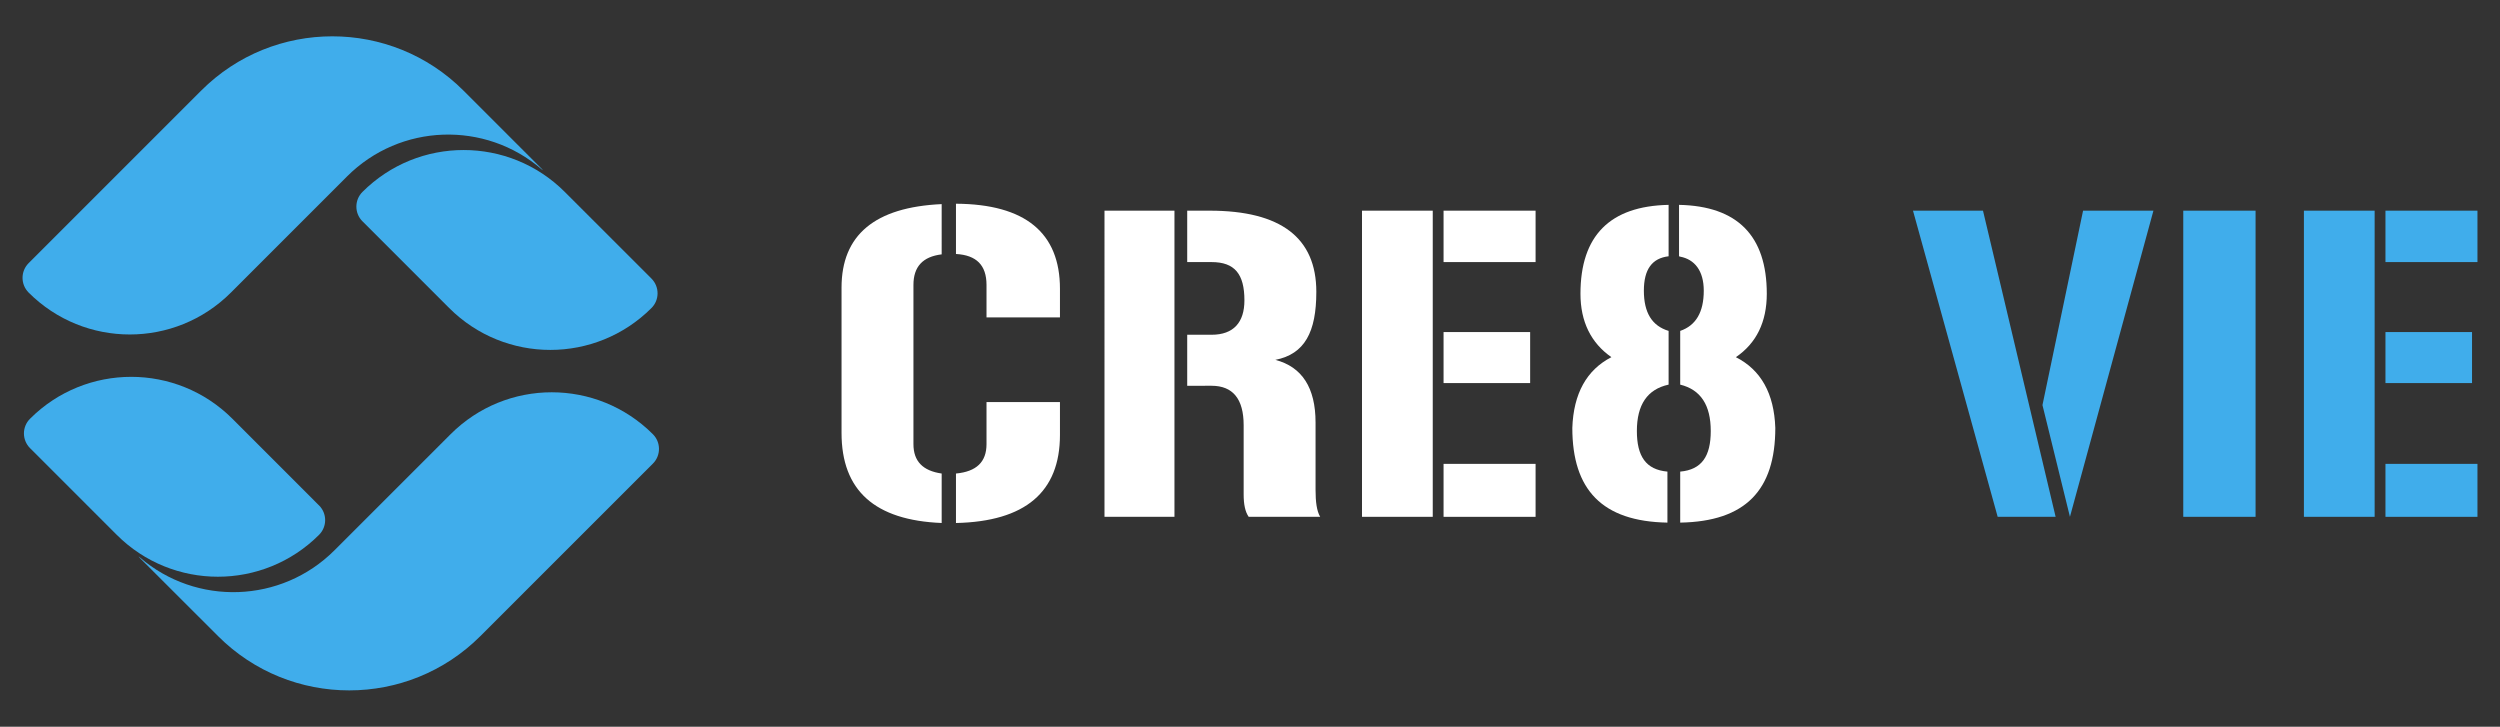
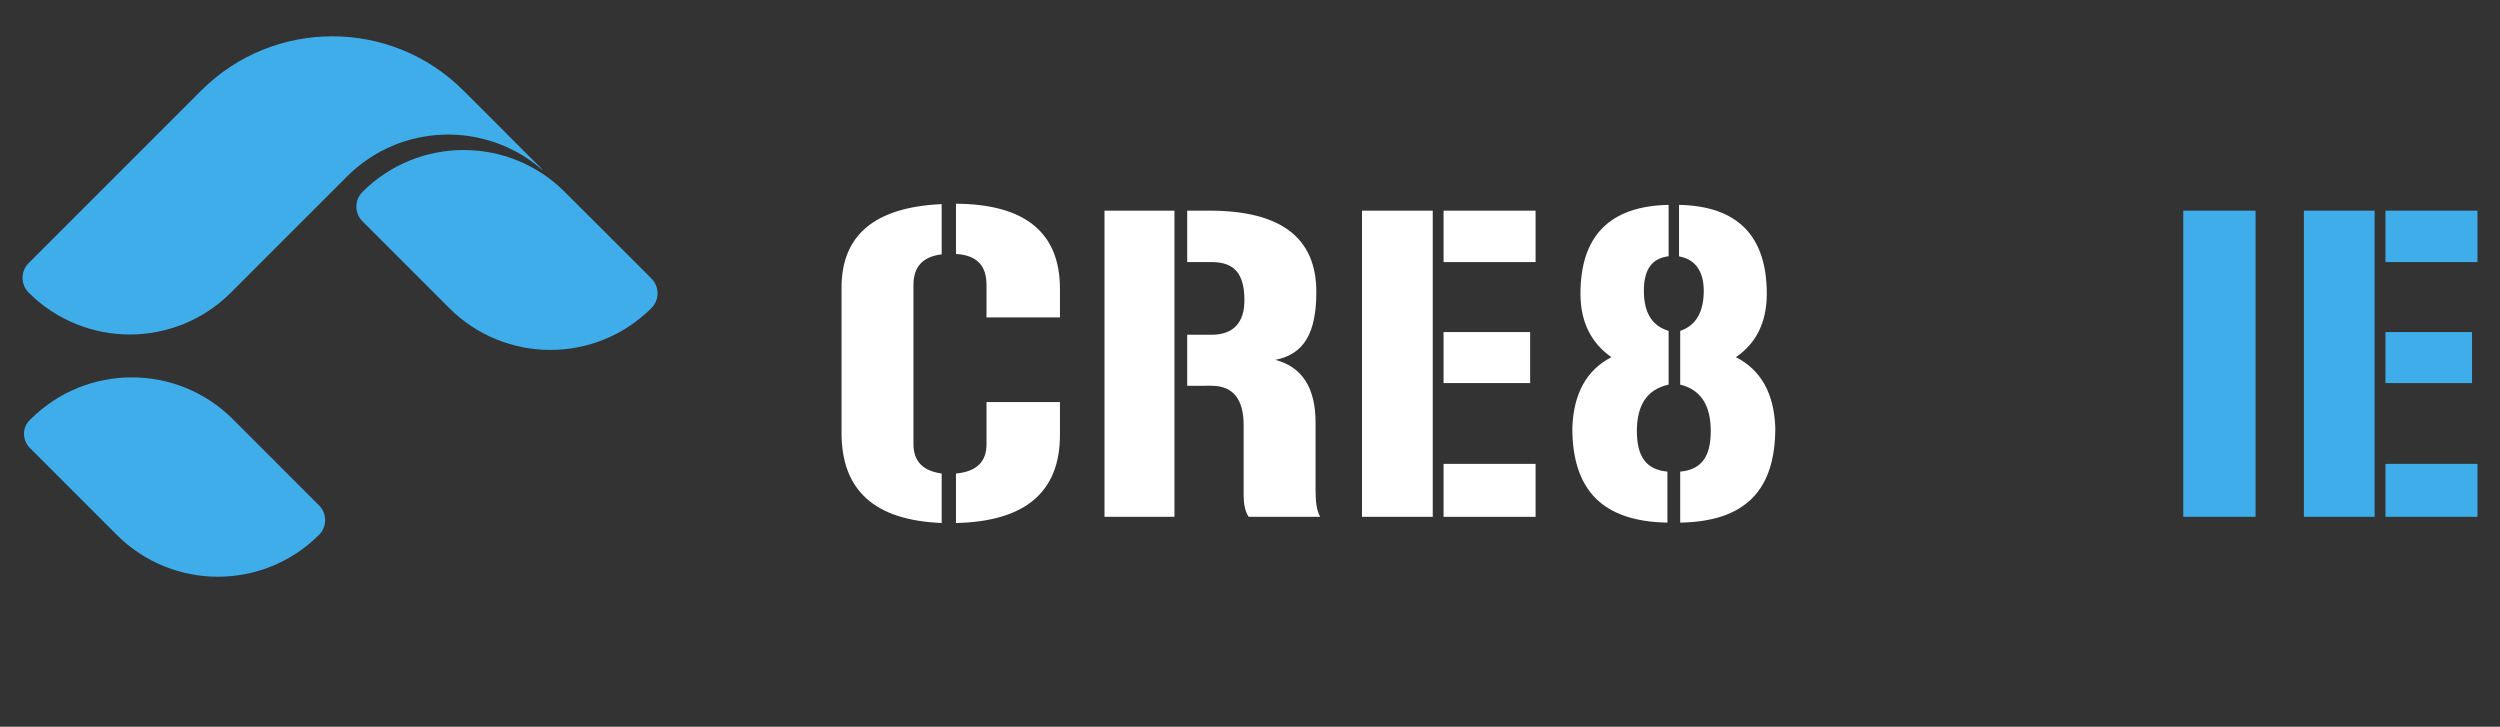
<svg xmlns="http://www.w3.org/2000/svg" version="1.1" id="Calque_1" x="0px" y="0px" width="172px" height="50px" viewBox="0 0 172 50" enable-background="new 0 0 172 50" xml:space="preserve">
  <rect x="0" y="0" width="172" height="50" fill="#333333" stroke="none" />
  <g>
    <g>
      <path fill="#FFFFFF" d="M57.898,19.787c0-3.618,2.288-5.534,6.889-5.744V17.5c-1.304,0.158-1.942,0.851-1.942,2.101v10.957    c0,1.171,0.638,1.834,1.942,2.021v3.403c-4.602-0.186-6.889-2.232-6.889-6.195V19.787z M65.771,14.016    c4.761,0.027,7.154,1.995,7.154,5.852v1.968h-5.053v-2.234c0-1.357-0.691-2.049-2.101-2.128V14.016z M65.771,32.579    c1.41-0.132,2.101-0.797,2.101-2.021v-2.898h5.053v2.26c0,3.938-2.393,5.958-7.154,6.063V32.579z" />
      <path fill="#FFFFFF" d="M80.803,14.494v21.063h-4.814V14.494H80.803z M83.355,23.031c1.517,0,2.261-0.853,2.261-2.367    c0-1.809-0.665-2.633-2.261-2.633H81.68v-3.537h1.542c4.894,0,7.341,1.86,7.341,5.585c0,2.767-0.798,4.281-2.819,4.68    c1.835,0.481,2.766,1.916,2.766,4.31v4.627c0,0.826,0.08,1.464,0.319,1.862h-4.92c-0.239-0.346-0.346-0.851-0.346-1.542v-4.762    c0-1.809-0.745-2.713-2.208-2.713H81.68v-3.51H83.355z" />
      <path fill="#FFFFFF" d="M98.573,14.494v21.063h-4.867V14.494H98.573z M99.317,14.494h6.331v3.537h-6.331V14.494z M99.317,22.846    h5.957v3.51h-5.957V22.846z M105.648,35.558h-6.331v-3.644h6.331V35.558z" />
      <path fill="#FFFFFF" d="M110.864,24.573c-1.409-0.983-2.128-2.446-2.128-4.362c0-3.989,2.022-6.036,6.064-6.116v3.537    c-1.143,0.134-1.702,0.904-1.702,2.367c0,1.517,0.56,2.421,1.702,2.767v3.696c-1.463,0.319-2.183,1.383-2.183,3.191    c0,1.73,0.613,2.66,2.102,2.794v3.509c-4.493-0.079-6.543-2.261-6.543-6.516C108.257,27.074,109.162,25.45,110.864,24.573z     M115.598,35.956v-3.509c1.488-0.134,2.102-1.063,2.102-2.794c0-1.782-0.692-2.845-2.102-3.191v-3.696    c1.089-0.373,1.621-1.304,1.621-2.767c0-1.384-0.639-2.154-1.621-2.341l-0.081-0.026v-3.537c4.018,0.08,6.038,2.127,6.038,6.116    c0,1.943-0.716,3.405-2.128,4.362c1.729,0.877,2.633,2.501,2.714,4.867C122.141,33.723,120.091,35.877,115.598,35.956z" />
-       <path fill="#40ADEB" d="M141.427,35.558h-3.987l-5.826-21.063h4.816L141.427,35.558z M148.156,14.494l-5.744,21.063l-1.89-7.687    l2.794-13.377H148.156z" />
      <path fill="#40ADEB" d="M150.209,14.494h4.974v21.063h-4.974V14.494z" />
      <path fill="#40ADEB" d="M163.375,14.494v21.063h-4.866V14.494H163.375z M164.12,14.494h6.329v3.537h-6.329V14.494z M164.12,22.846    h5.956v3.51h-5.956V22.846z M170.449,35.558h-6.329v-3.644h6.329V35.558z" />
    </g>
    <g>
      <g>
        <g>
          <path fill="#40ADEB" d="M37.255,11.641c0.186,0.159,0.02-0.021,0.02-0.021l-5.39-5.389c-4.975-4.976-13.068-4.976-18.041,0      L1.969,18.104c-0.558,0.561-0.558,1.465,0.001,2.025c3.843,3.844,10.074,3.844,13.917,0l7.988-7.989      C27.544,8.473,33.389,8.307,37.255,11.641z" />
        </g>
        <g>
          <path fill="#40ADEB" d="M44.822,19.167l-5.964-5.962c-3.844-3.844-10.077-3.844-13.921,0l0,0c-0.558,0.557-0.558,1.463,0,2.021      l0.039,0.037l1.217,1.217l4.709,4.71c1.921,1.922,4.441,2.884,6.96,2.884c2.52,0,5.039-0.961,6.961-2.884      C45.38,20.635,45.38,19.729,44.822,19.167z" />
        </g>
      </g>
      <g>
        <g>
-           <path fill="#40ADEB" d="M9.633,38.359c-0.185-0.159-0.02,0.021-0.02,0.021l5.392,5.387c4.974,4.976,13.066,4.976,18.041,0      L44.92,31.896c0.558-0.56,0.558-1.463-0.001-2.022c-3.845-3.846-10.075-3.846-13.918,0l-7.989,7.987      C19.344,41.526,13.5,41.694,9.633,38.359z" />
-         </g>
+           </g>
        <g>
-           <path fill="#40ADEB" d="M2.067,30.833l5.963,5.962c3.845,3.845,10.078,3.845,13.922,0l0,0c0.558-0.558,0.558-1.464,0-2.021      l-0.039-0.036l-1.217-1.218l-4.708-4.71c-1.921-1.921-4.442-2.883-6.961-2.883s-5.038,0.96-6.961,2.883      C1.507,29.366,1.507,30.271,2.067,30.833z" />
+           <path fill="#40ADEB" d="M2.067,30.833l5.963,5.962c3.845,3.845,10.078,3.845,13.922,0l0,0c0.558-0.558,0.558-1.464,0-2.021      l-1.217-1.218l-4.708-4.71c-1.921-1.921-4.442-2.883-6.961-2.883s-5.038,0.96-6.961,2.883      C1.507,29.366,1.507,30.271,2.067,30.833z" />
        </g>
      </g>
    </g>
  </g>
</svg>